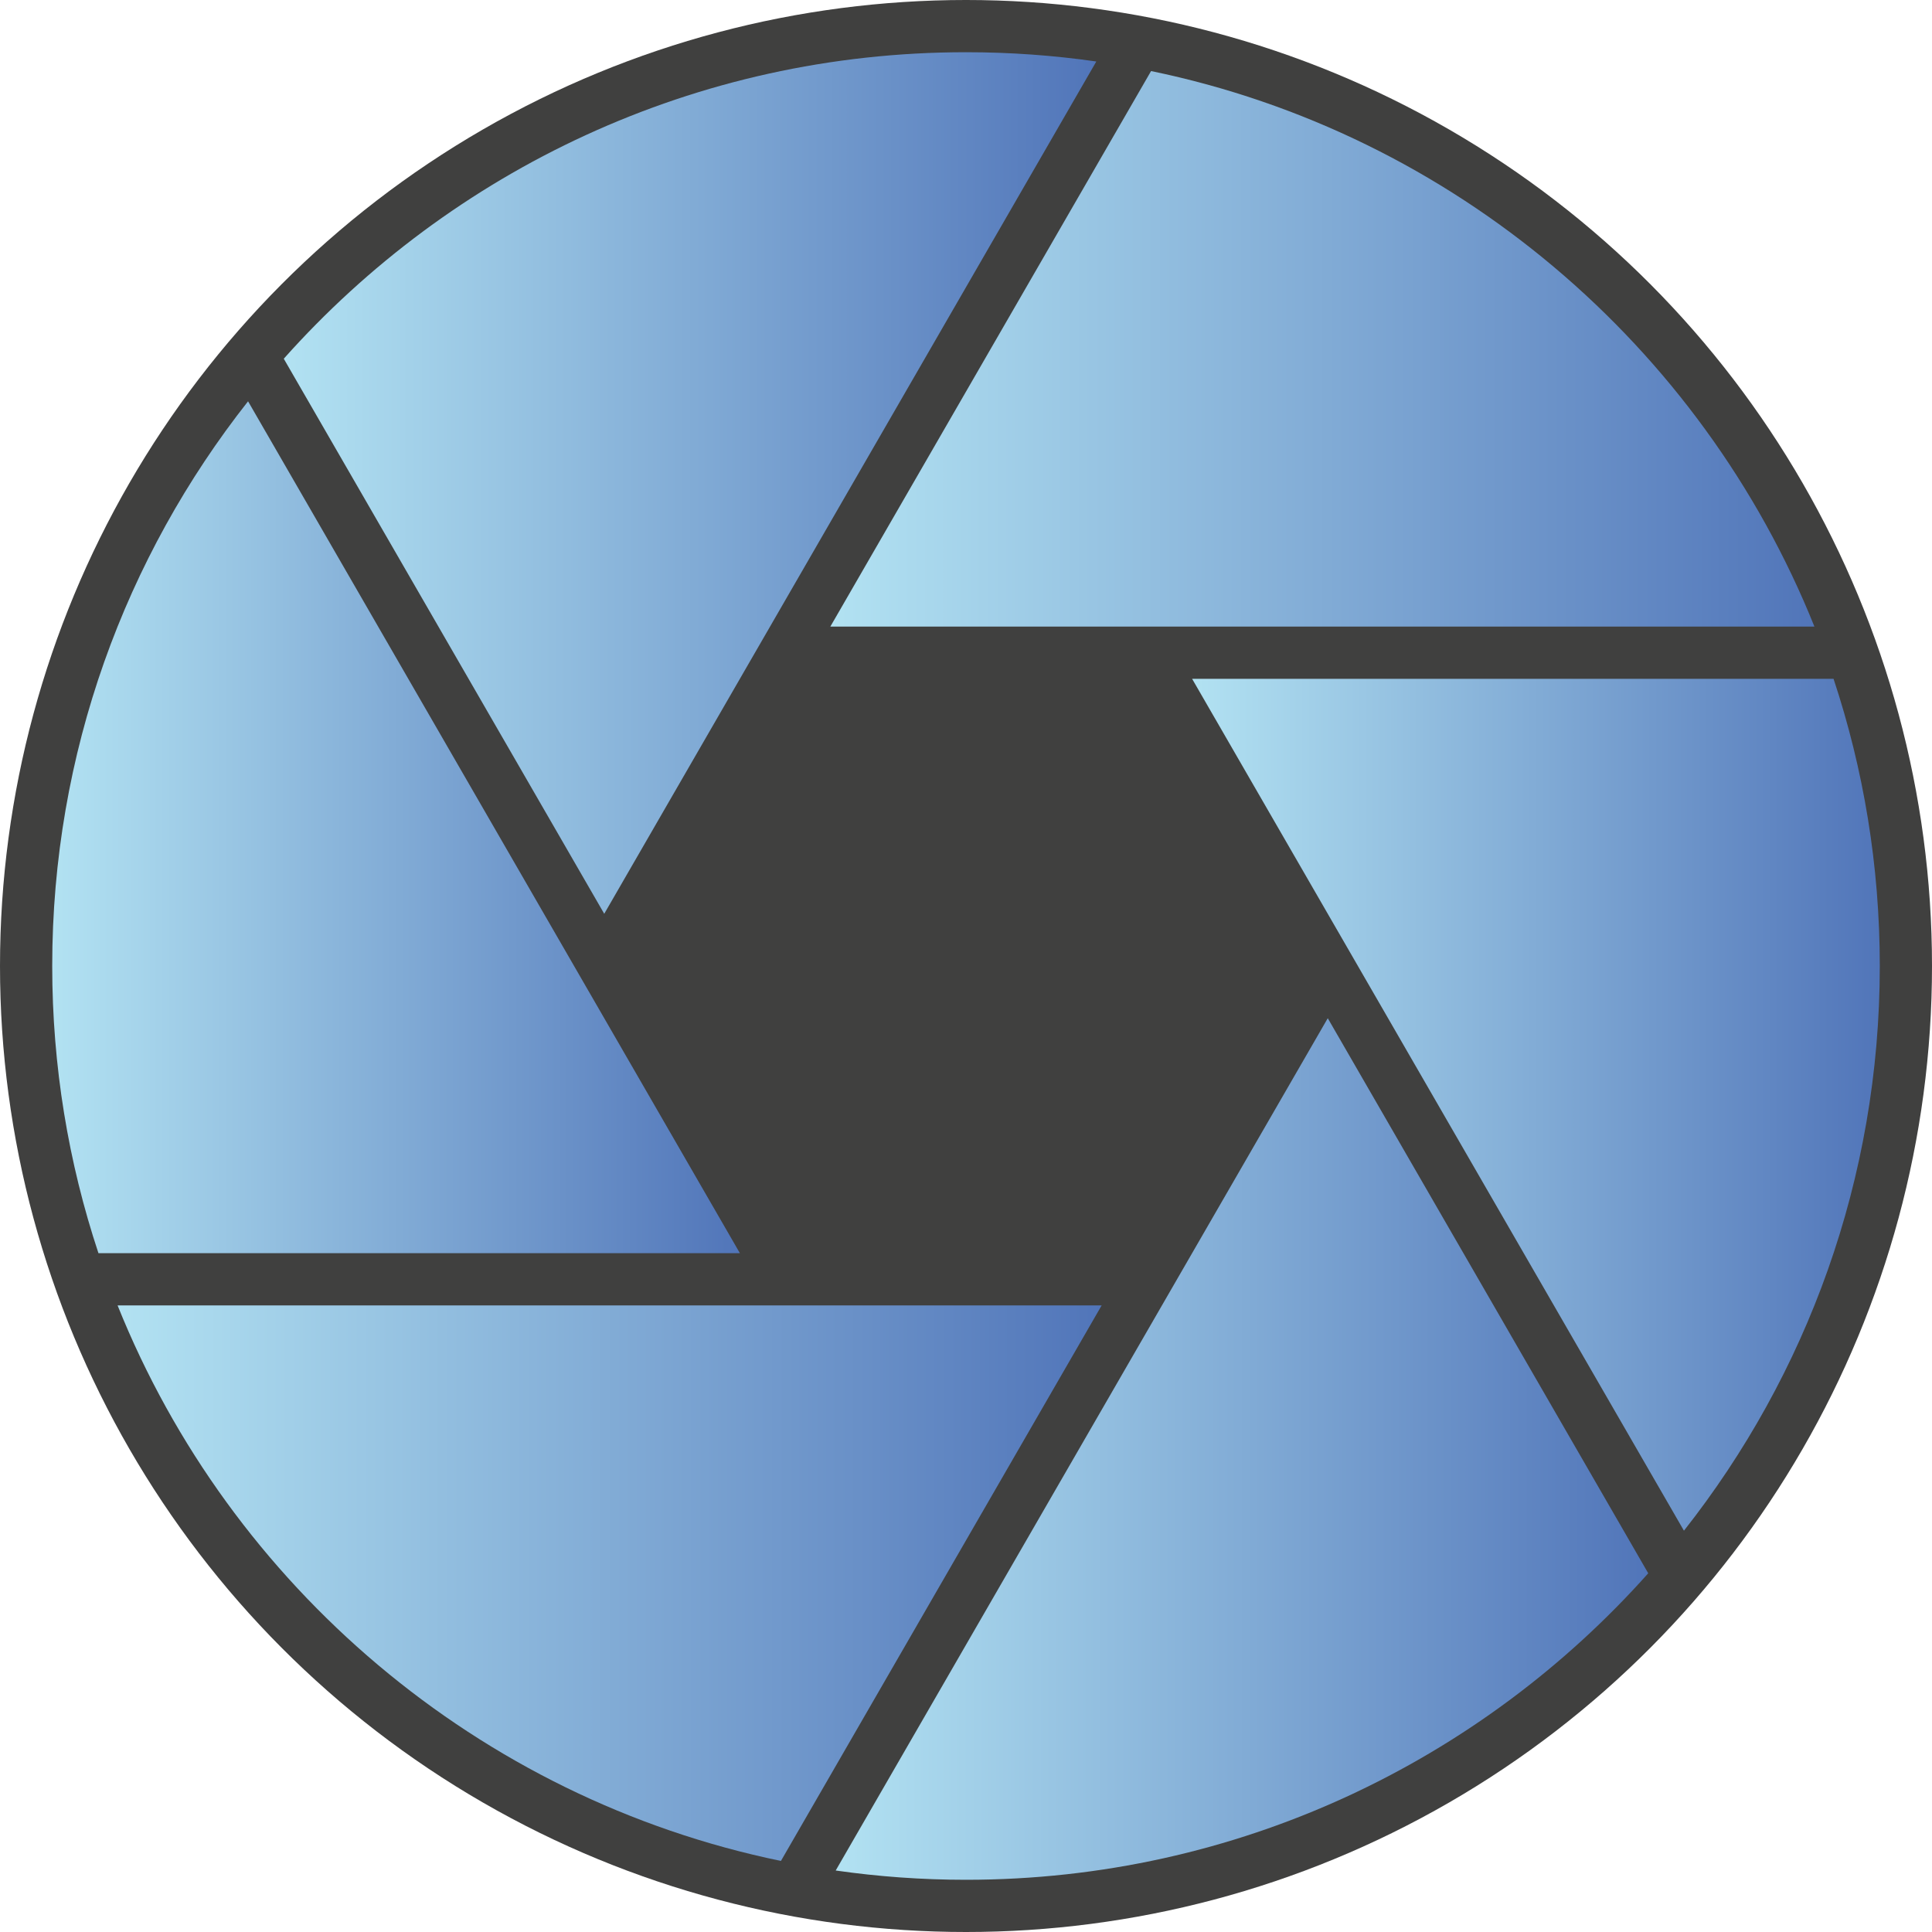
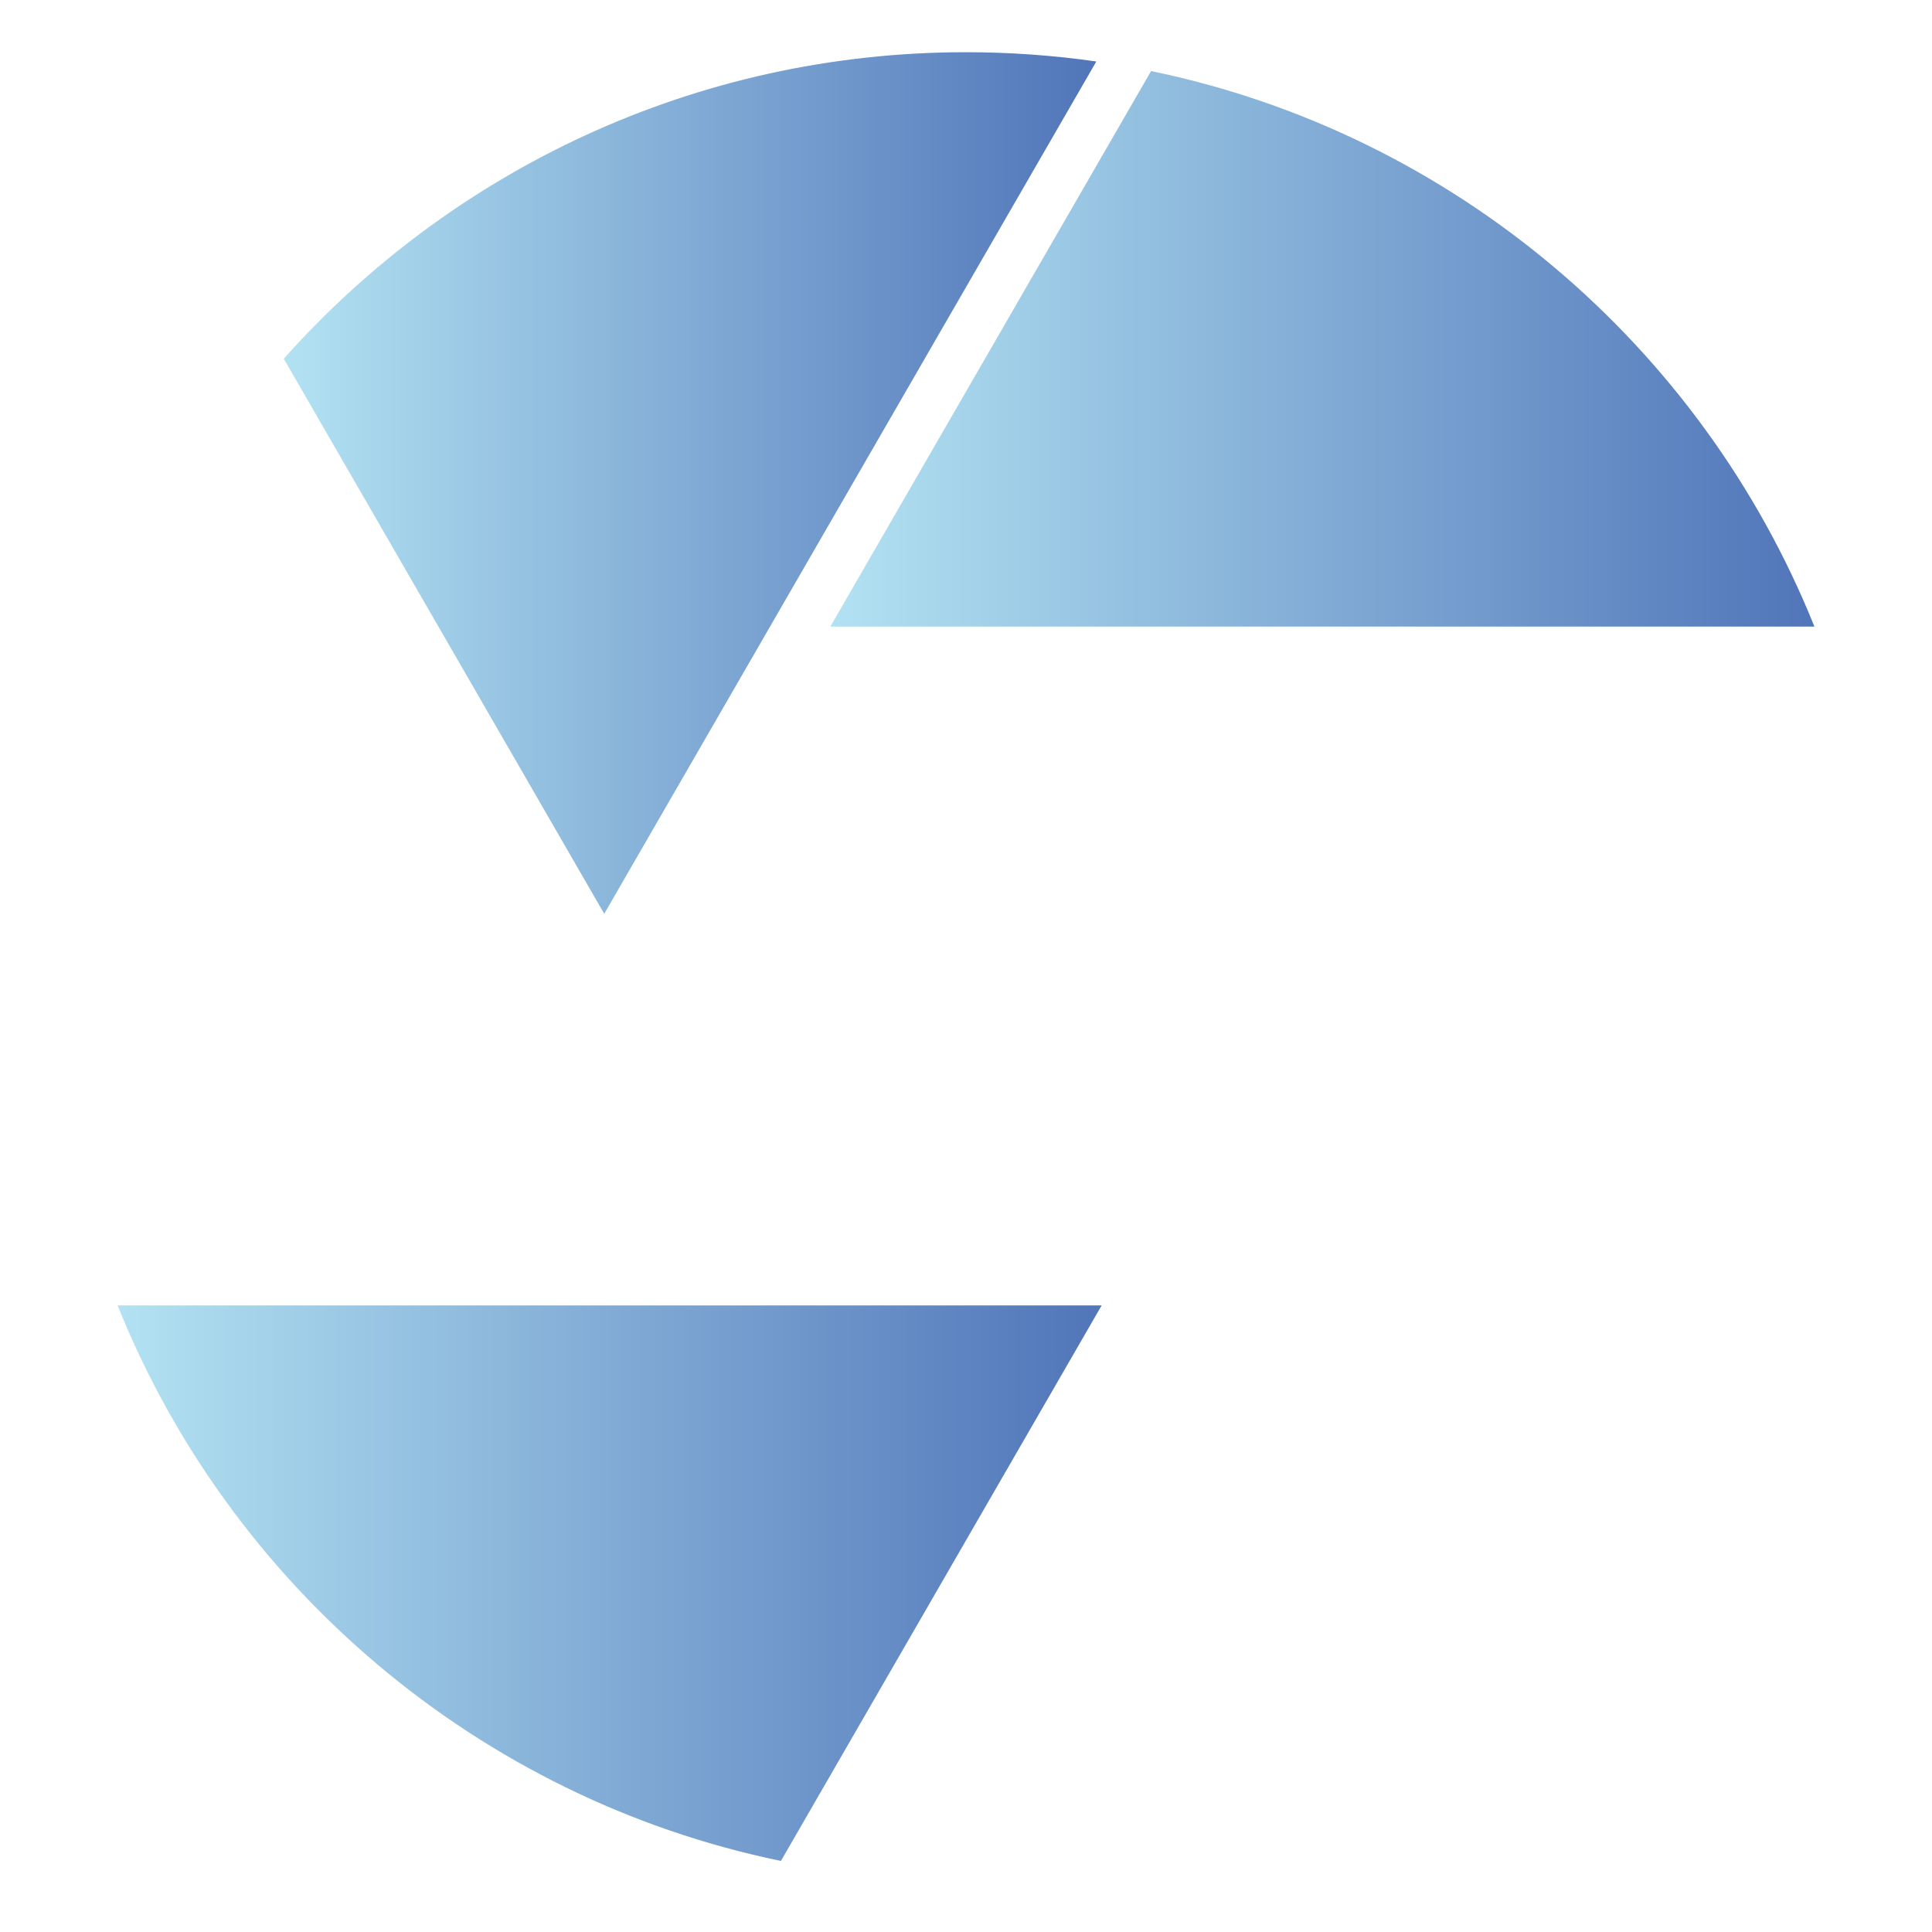
<svg xmlns="http://www.w3.org/2000/svg" xmlns:xlink="http://www.w3.org/1999/xlink" id="Layer_1" data-name="Layer 1" viewBox="0 0 925 925">
  <defs>
    <style>
      .cls-1 {
        fill: url(#linear-gradient);
      }

      .cls-1, .cls-2, .cls-3, .cls-4, .cls-5, .cls-6, .cls-7 {
        stroke-width: 0px;
      }

      .cls-2 {
        fill: url(#linear-gradient-6);
      }

      .cls-3 {
        fill: url(#linear-gradient-5);
      }

      .cls-4 {
        fill: url(#linear-gradient-2);
      }

      .cls-5 {
        fill: url(#linear-gradient-3);
      }

      .cls-6 {
        fill: #40403f;
      }

      .cls-7 {
        fill: url(#linear-gradient-4);
      }
    </style>
    <linearGradient id="linear-gradient" x1="135.862" y1="231.25" x2="524.888" y2="231.25" gradientUnits="userSpaceOnUse">
      <stop offset="0" stop-color="#b2e2f2" />
      <stop offset="1" stop-color="#5175b9" />
    </linearGradient>
    <linearGradient id="linear-gradient-2" x1="25" y1="396.068" x2="354.247" y2="396.068" xlink:href="#linear-gradient" />
    <linearGradient id="linear-gradient-3" x1="397.548" y1="167.01" x2="868.704" y2="167.01" xlink:href="#linear-gradient" />
    <linearGradient id="linear-gradient-4" x1="570.753" y1="528.932" x2="900" y2="528.932" xlink:href="#linear-gradient" />
    <linearGradient id="linear-gradient-5" x1="400.112" y1="693.75" x2="789.138" y2="693.75" xlink:href="#linear-gradient" />
    <linearGradient id="linear-gradient-6" x1="56.296" y1="757.99" x2="527.452" y2="757.99" xlink:href="#linear-gradient" />
  </defs>
-   <circle class="cls-6" cx="462.5" cy="462.5" r="462.5" />
  <path class="cls-1" d="m524.888,29.441c-20.382-2.923-41.21-4.441-62.388-4.441-129.73,0-246.449,56.76-326.638,146.747l153.433,265.753L524.888,29.441Z" />
-   <path class="cls-4" d="m323.237,546.289L118.767,192.136C60.065,266.607,25,360.535,25,462.5c0,48.014,7.782,94.242,22.138,137.5h307.109l-31.01-53.711Z" />
  <path class="cls-5" d="m556.319,300h312.385c-53.971-134.431-172.822-236.082-317.594-265.979l-153.563,265.979h158.772Z" />
-   <path class="cls-7" d="m877.862,325h-307.109l31.01,53.711,204.47,354.153c58.702-74.471,93.767-168.399,93.767-270.364,0-48.014-7.782-94.242-22.138-137.5Z" />
-   <path class="cls-3" d="m604.485,541.575l-48.165,83.425h0l-156.207,270.559c20.382,2.923,41.211,4.441,62.388,4.441,129.73,0,246.449-56.76,326.638-146.747l-153.433-265.753-31.22,54.075Z" />
  <path class="cls-2" d="m368.681,625H56.296c53.971,134.431,172.822,236.081,317.593,265.979l153.563-265.979h-158.771Z" />
</svg>